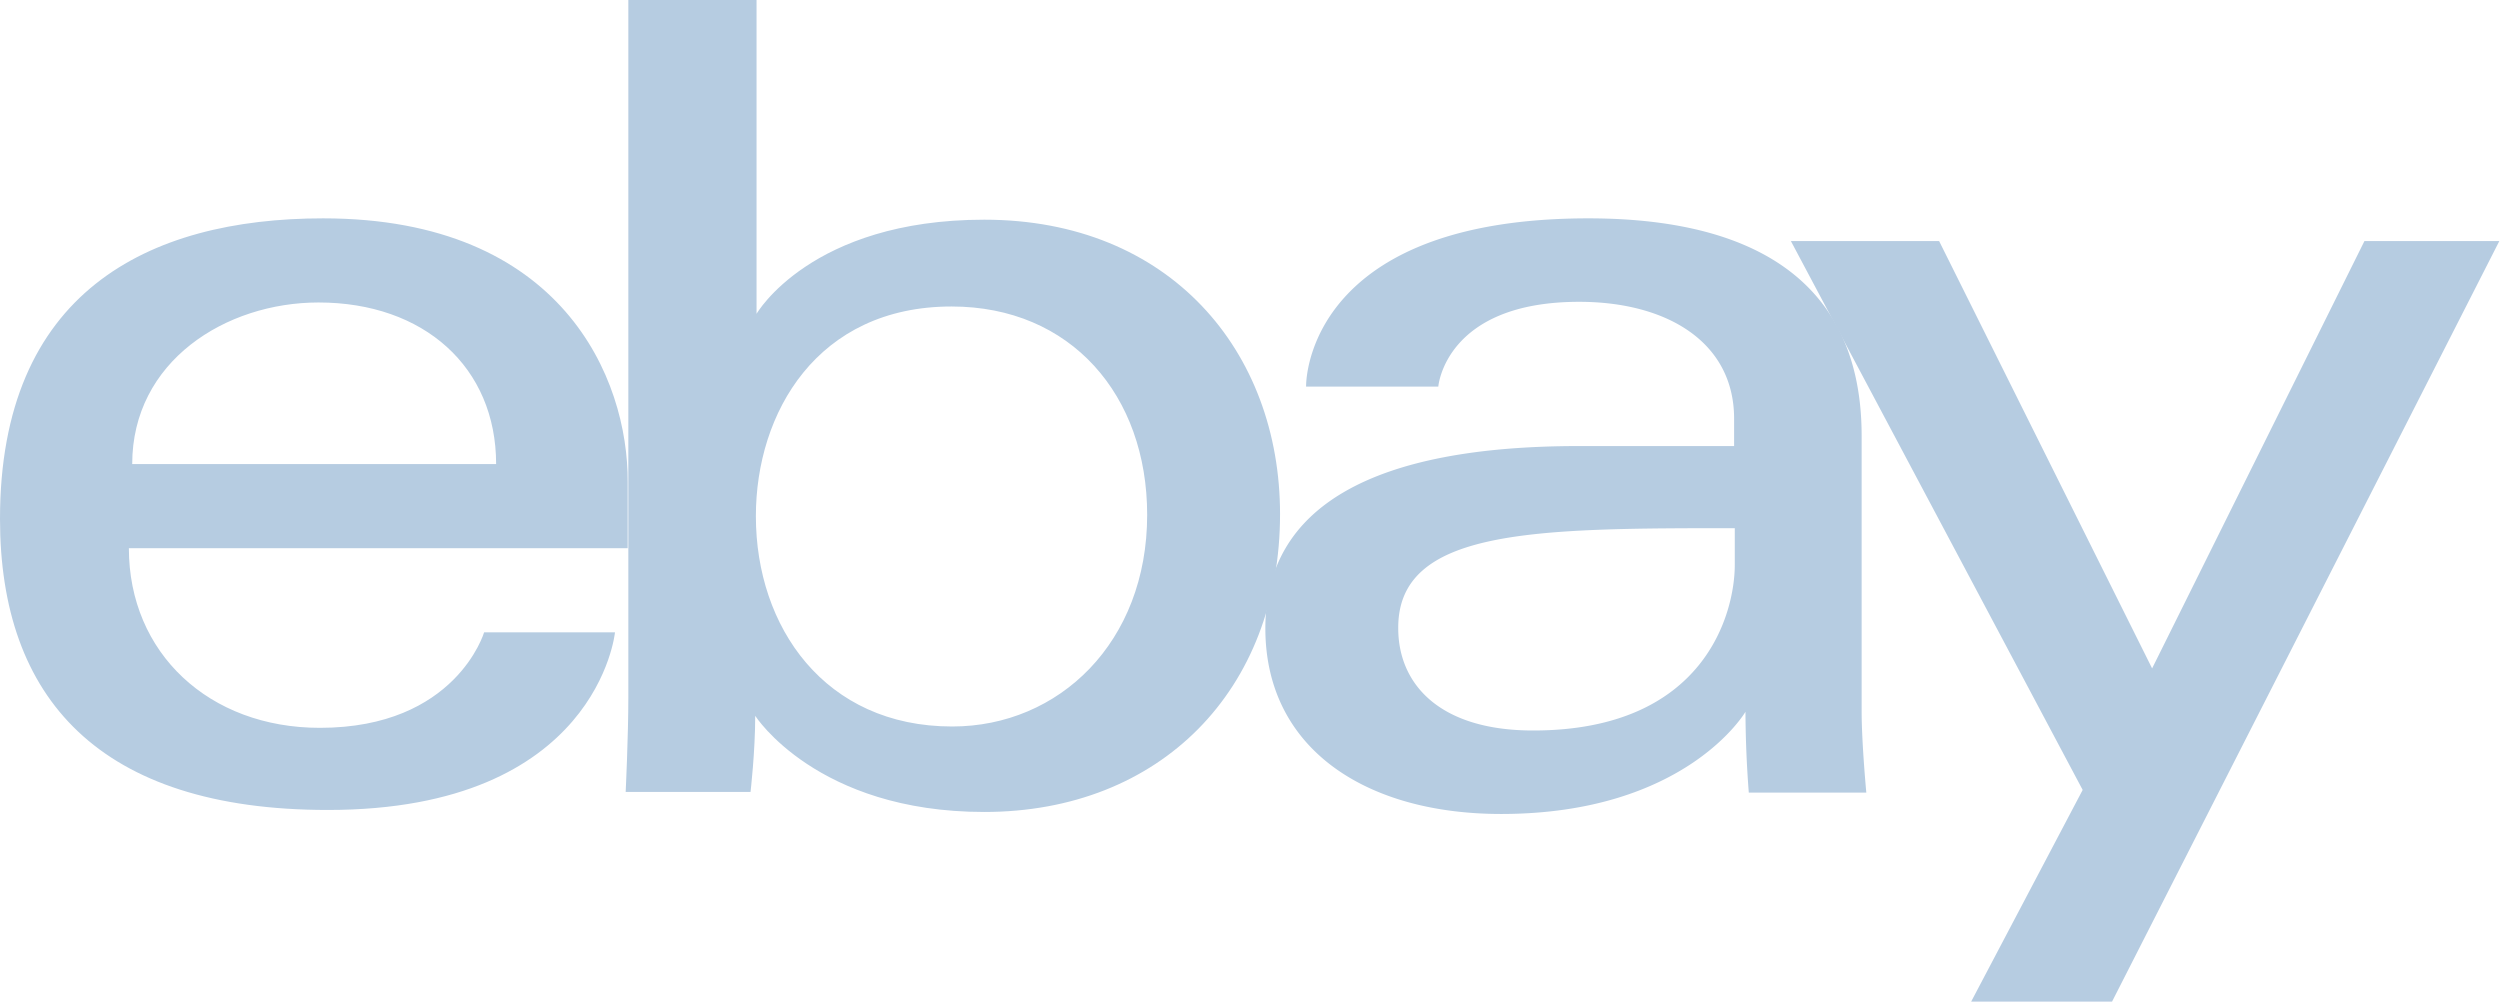
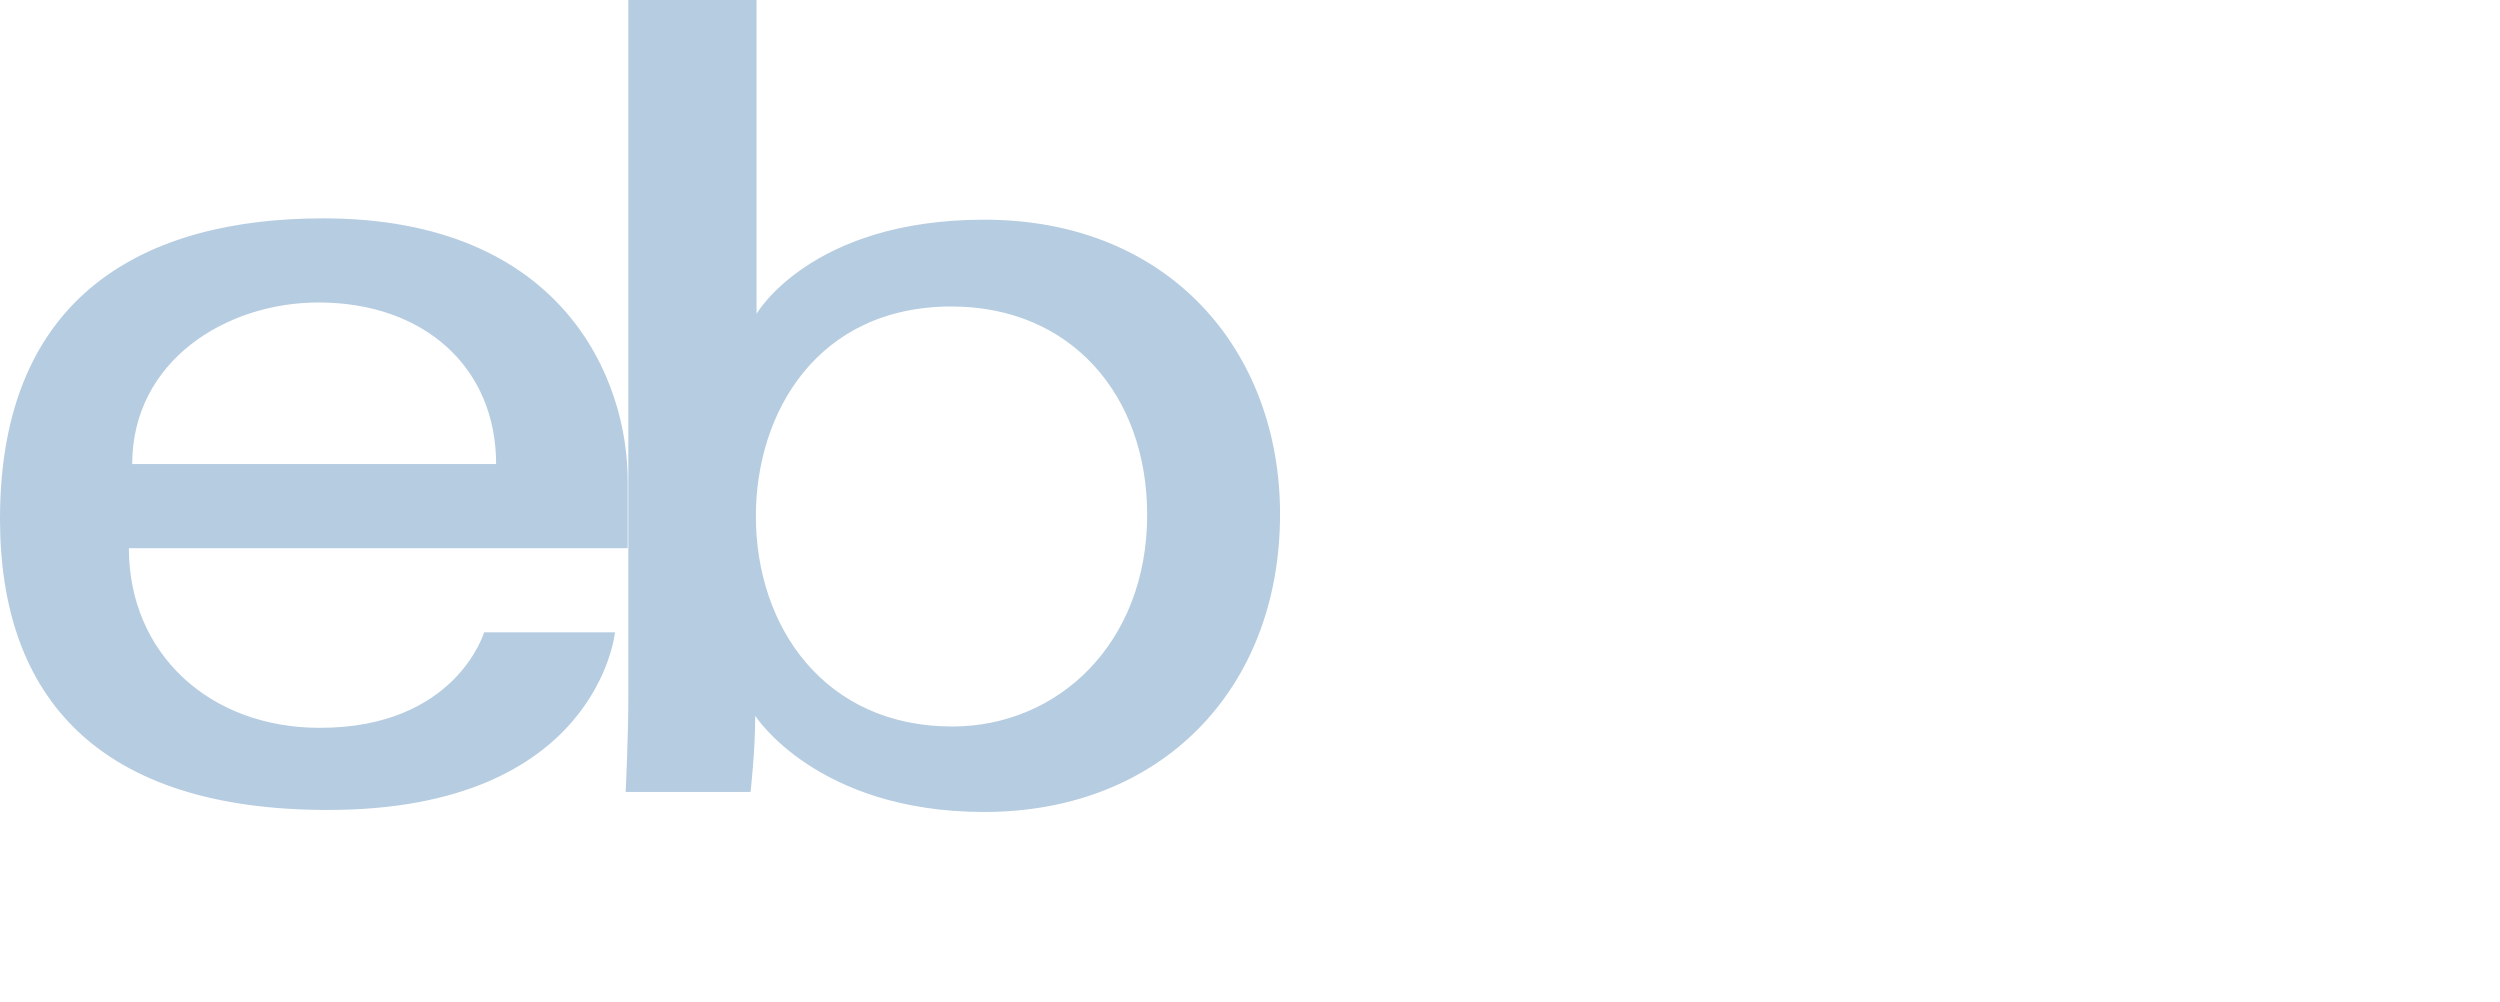
<svg xmlns="http://www.w3.org/2000/svg" fill="#b6cce1" viewBox="0 0 374.4 150">
  <path d="M48.4 32.7C22 32.7 0 43.9 0 77.7c0 26.8 14.8 43.6 49.1 43.6 40.4 0 43-26.6 43-26.6H72.5S68.3 109 47.9 109c-16.6 0-28.6-11.2-28.6-26.9H94v-9.9c.1-15.5-9.8-39.5-45.6-39.5h0zm-.7 12.6c15.8 0 26.6 9.7 26.6 24.2H19.8c0-15.4 14-24.2 27.9-24.2zM94.1 0v104.4c0 5.9-.4 14.2-.4 14.2h18.7s.7-6 .7-11.4c0 0 9.2 14.4 34.3 14.4 26.4 0 44.3-18.3 44.3-44.6 0-24.4-16.5-44.1-44.3-44.1-26 0-34.1 14.1-34.1 14.1V0H94.1zm48.4 45.9c17.9 0 29.3 13.3 29.3 31.2 0 19.1-13.2 31.7-29.2 31.7-19.1 0-29.4-14.9-29.4-31.5 0-15.5 9.2-31.4 29.3-31.4h0z" />
-   <path d="M237.9 32.7c-39.7 0-42.3 21.7-42.3 25.2h19.8s1-12.7 21.1-12.7c13.1 0 23.2 6 23.2 17.5v4.1h-23.2c-30.8 0-47 9-47 27.3 0 18 15 27.8 35.3 27.8 27.7 0 36.6-15.3 36.6-15.3a166.52 166.52 0 0 0 .5 12.1h17.6s-.7-7.4-.7-12.2V65.3c0-26.9-21.7-32.6-40.9-32.6zm21.9 46.4v5.5c0 7.1-4.4 24.8-30.2 24.8-14.2 0-20.2-7.1-20.2-15.3-.1-14.9 20.3-15 50.4-15h0z" />
-   <path d="M268.2 36.1h22.2l31.9 64 31.8-64h20.2l-58 113.9h-21.1l16.7-31.7-43.7-82.2h0z" />
</svg>